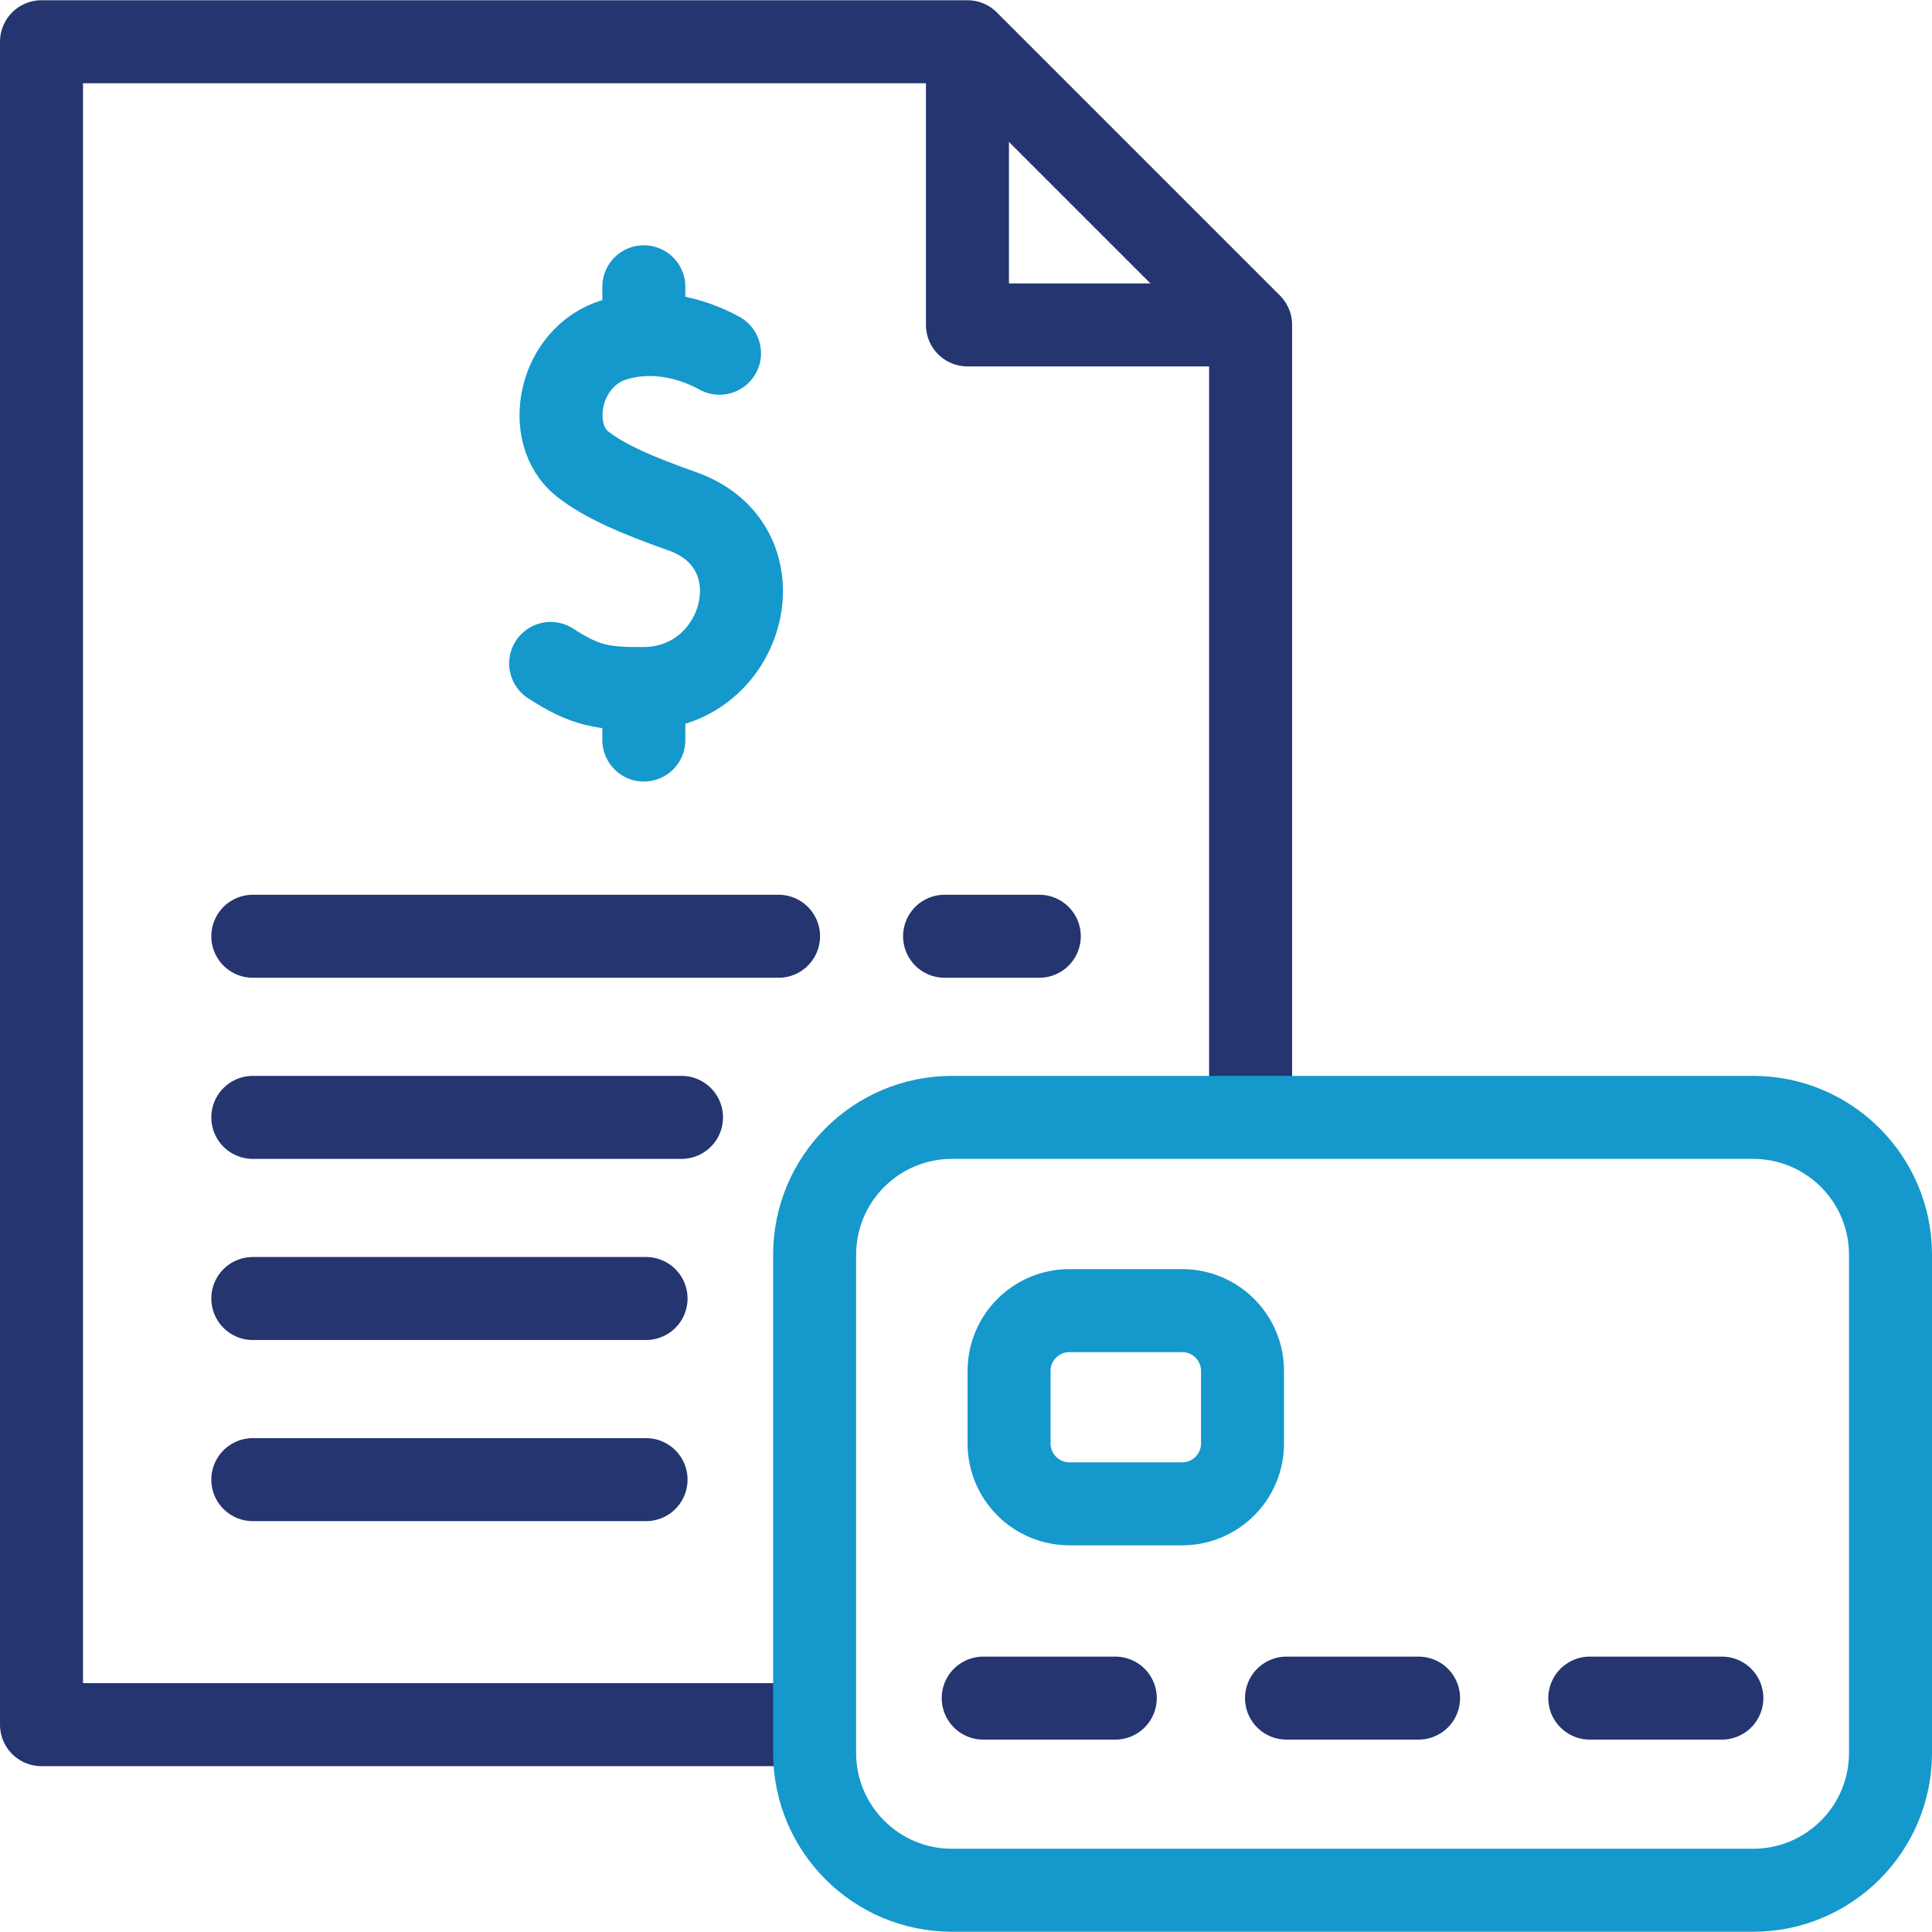
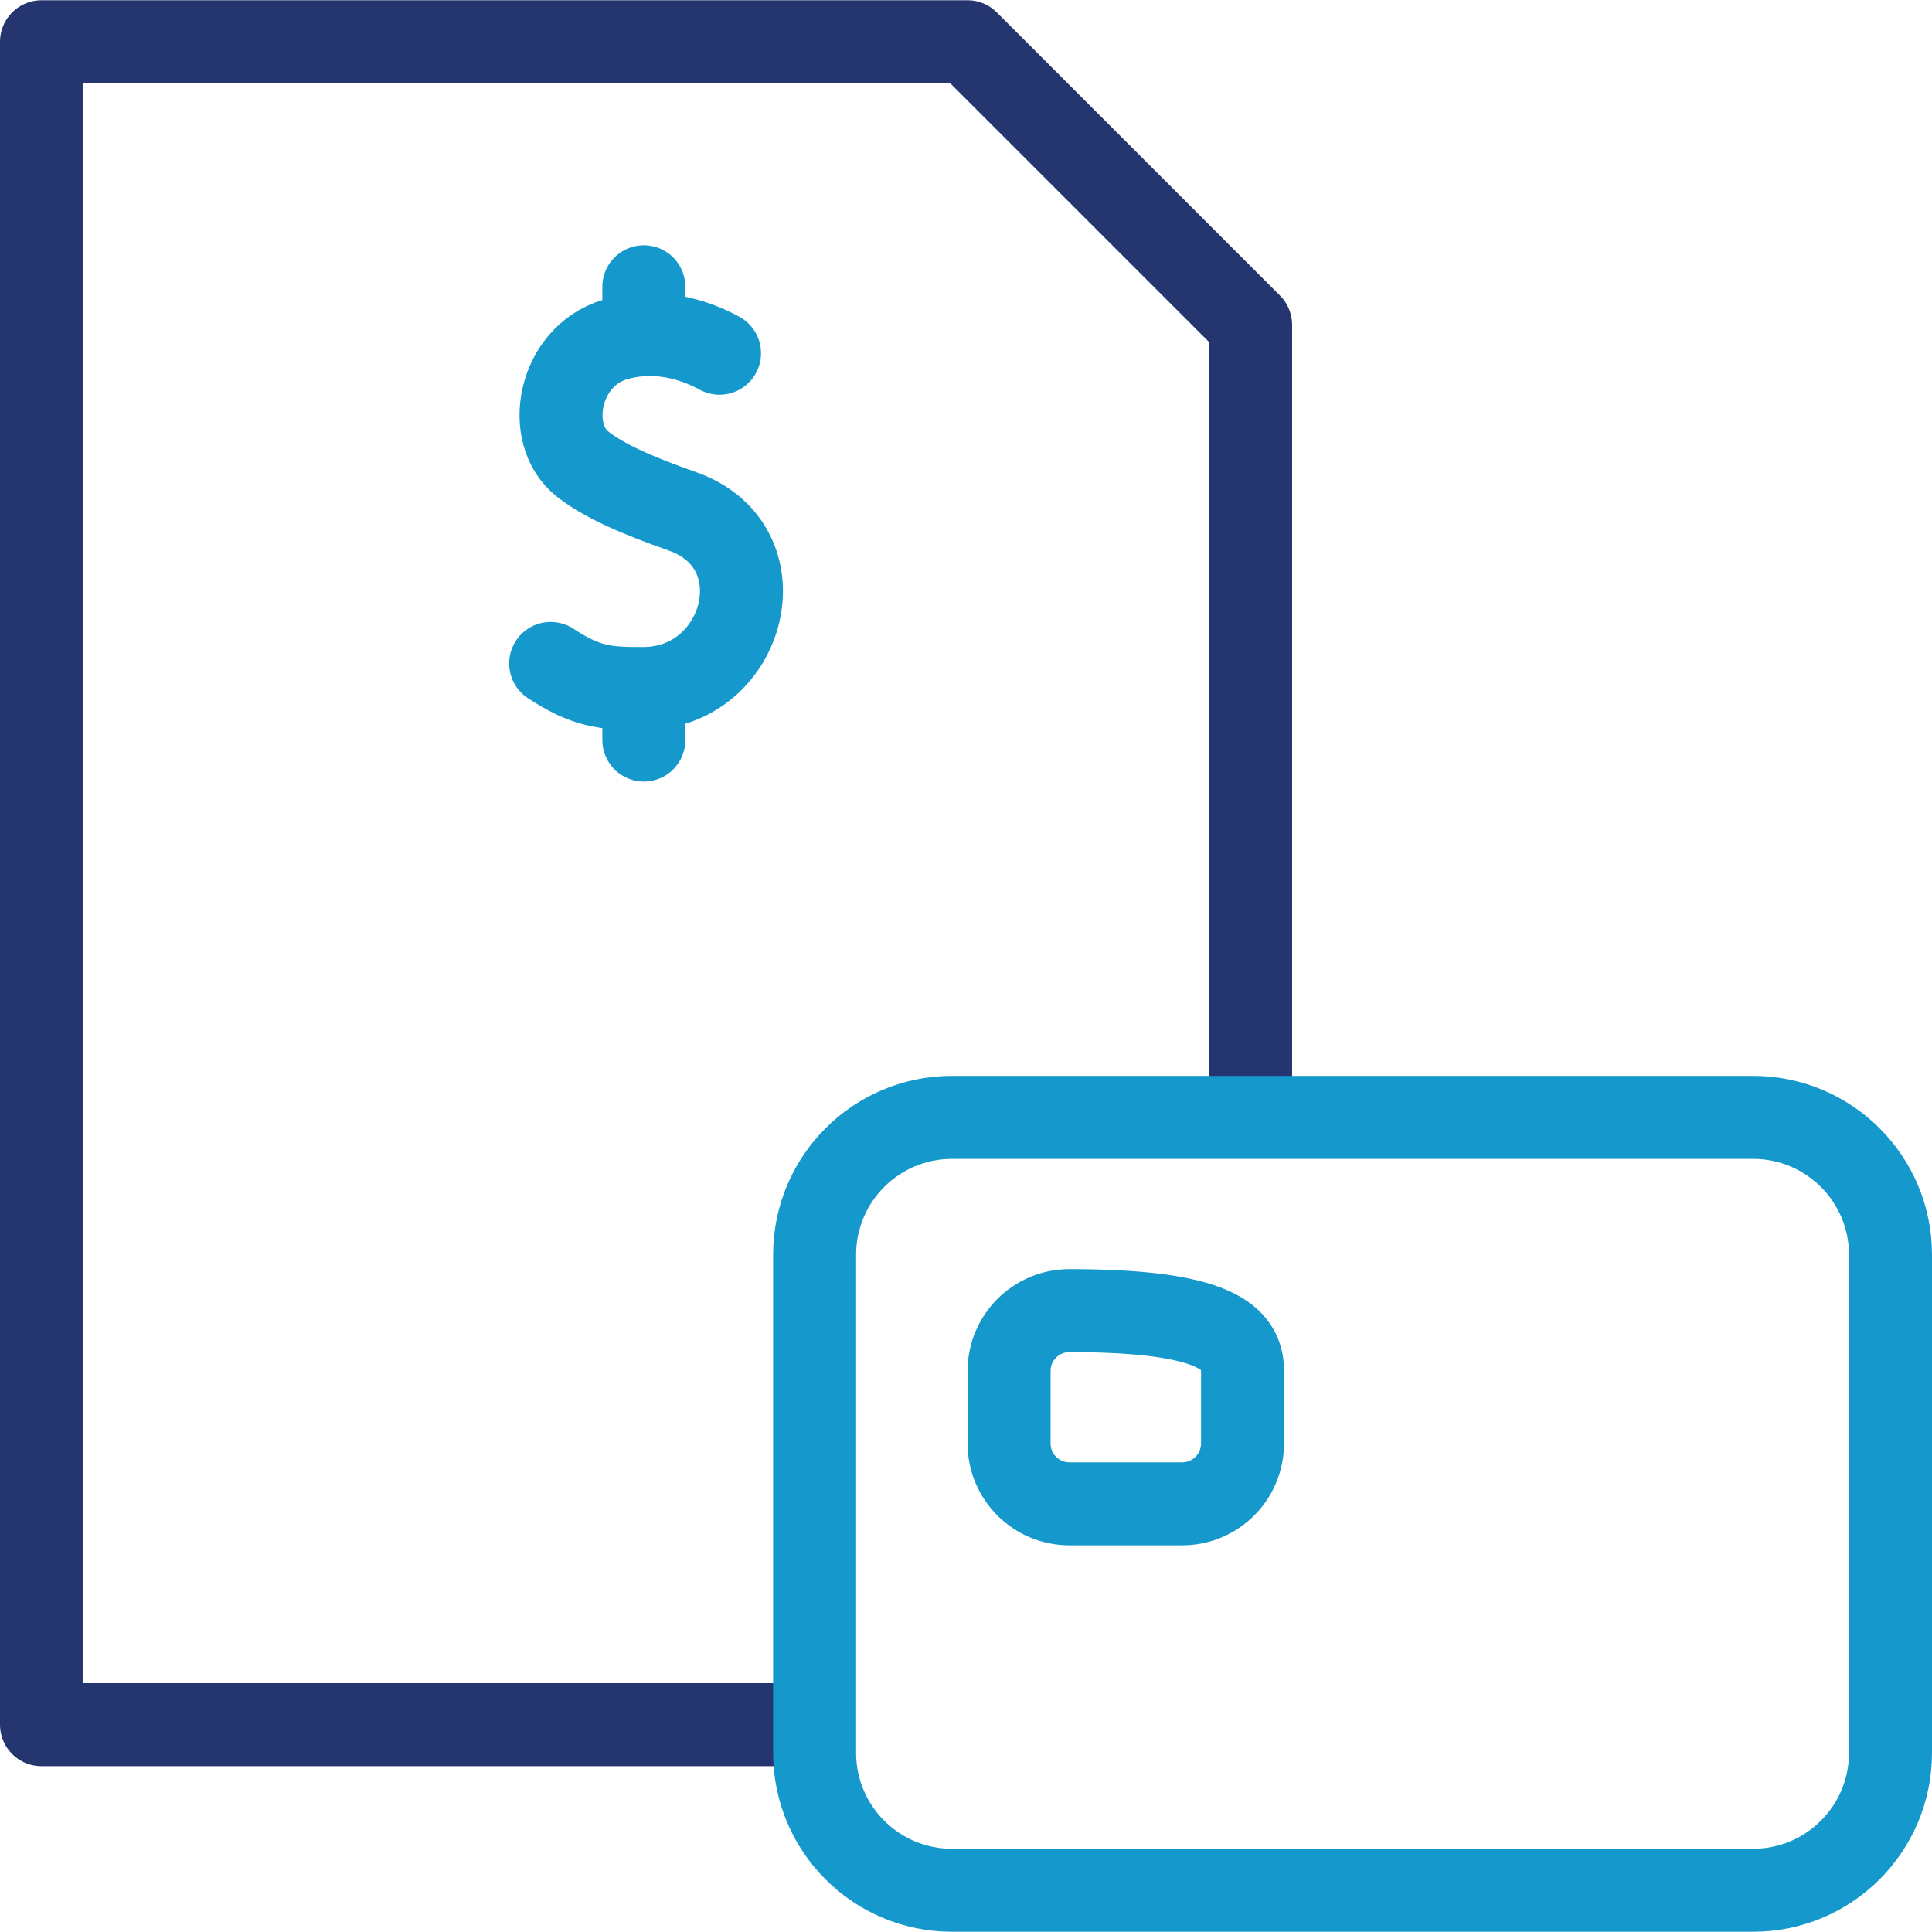
<svg xmlns="http://www.w3.org/2000/svg" width="48" height="48" viewBox="0 0 48 48" fill="none">
  <g clip-path="url(#clip0_134_16)">
-     <path d="M24.428 42.189H27.709M31.963 42.189H35.244M39.498 42.189H42.779M23.468 23.261H25.821M16.051 36.761H6.281M16.051 32.261H6.281M16.932 27.761H6.281M19.343 23.261H6.281" stroke="#24356F" stroke-width="2.062" stroke-miterlimit="10" stroke-linecap="round" stroke-linejoin="round" />
    <path d="M31.071 27.761V8.072L24.036 1.037H1.031V42.849H20.239" stroke="#24356F" stroke-width="2.062" stroke-miterlimit="10" stroke-linejoin="round" />
-     <path d="M24.036 1.037V8.072H31.071" stroke="#24356F" stroke-width="2.062" stroke-miterlimit="10" stroke-linejoin="round" />
-     <path d="M29.37 37.362H26.57C25.741 37.362 25.07 36.691 25.07 35.862V34.062C25.07 33.233 25.741 32.562 26.57 32.562H29.37C30.199 32.562 30.87 33.233 30.87 34.062V35.862C30.87 36.691 30.199 37.362 29.37 37.362Z" stroke="#1598CB" stroke-width="2.062" stroke-miterlimit="10" stroke-linecap="round" stroke-linejoin="round" />
+     <path d="M29.37 37.362H26.57C25.741 37.362 25.07 36.691 25.07 35.862V34.062C25.07 33.233 25.741 32.562 26.57 32.562C30.199 32.562 30.87 33.233 30.87 34.062V35.862C30.87 36.691 30.199 37.362 29.37 37.362Z" stroke="#1598CB" stroke-width="2.062" stroke-miterlimit="10" stroke-linecap="round" stroke-linejoin="round" />
    <path d="M17.876 8.776C17.438 8.534 16.42 8.093 15.273 8.438C13.87 8.861 13.521 10.782 14.475 11.53C15.023 11.96 15.847 12.313 16.957 12.705C19.443 13.584 18.524 17.09 15.995 17.106C15.009 17.113 14.547 17.05 13.681 16.483M15.996 17.269V18.386M15.996 7.125V8.204M43.556 46.963H23.651C21.767 46.963 20.239 45.435 20.239 43.55V31.174C20.239 29.289 21.767 27.761 23.651 27.761H43.556C45.441 27.761 46.969 29.289 46.969 31.174V43.55C46.969 45.435 45.441 46.963 43.556 46.963Z" stroke="#1598CB" stroke-width="2.062" stroke-miterlimit="10" stroke-linecap="round" stroke-linejoin="round" />
  </g>
  <defs>
    <clipPath id="clip0_134_16">
      <rect width="48" height="48" fill="white" />
    </clipPath>
  </defs>
</svg>